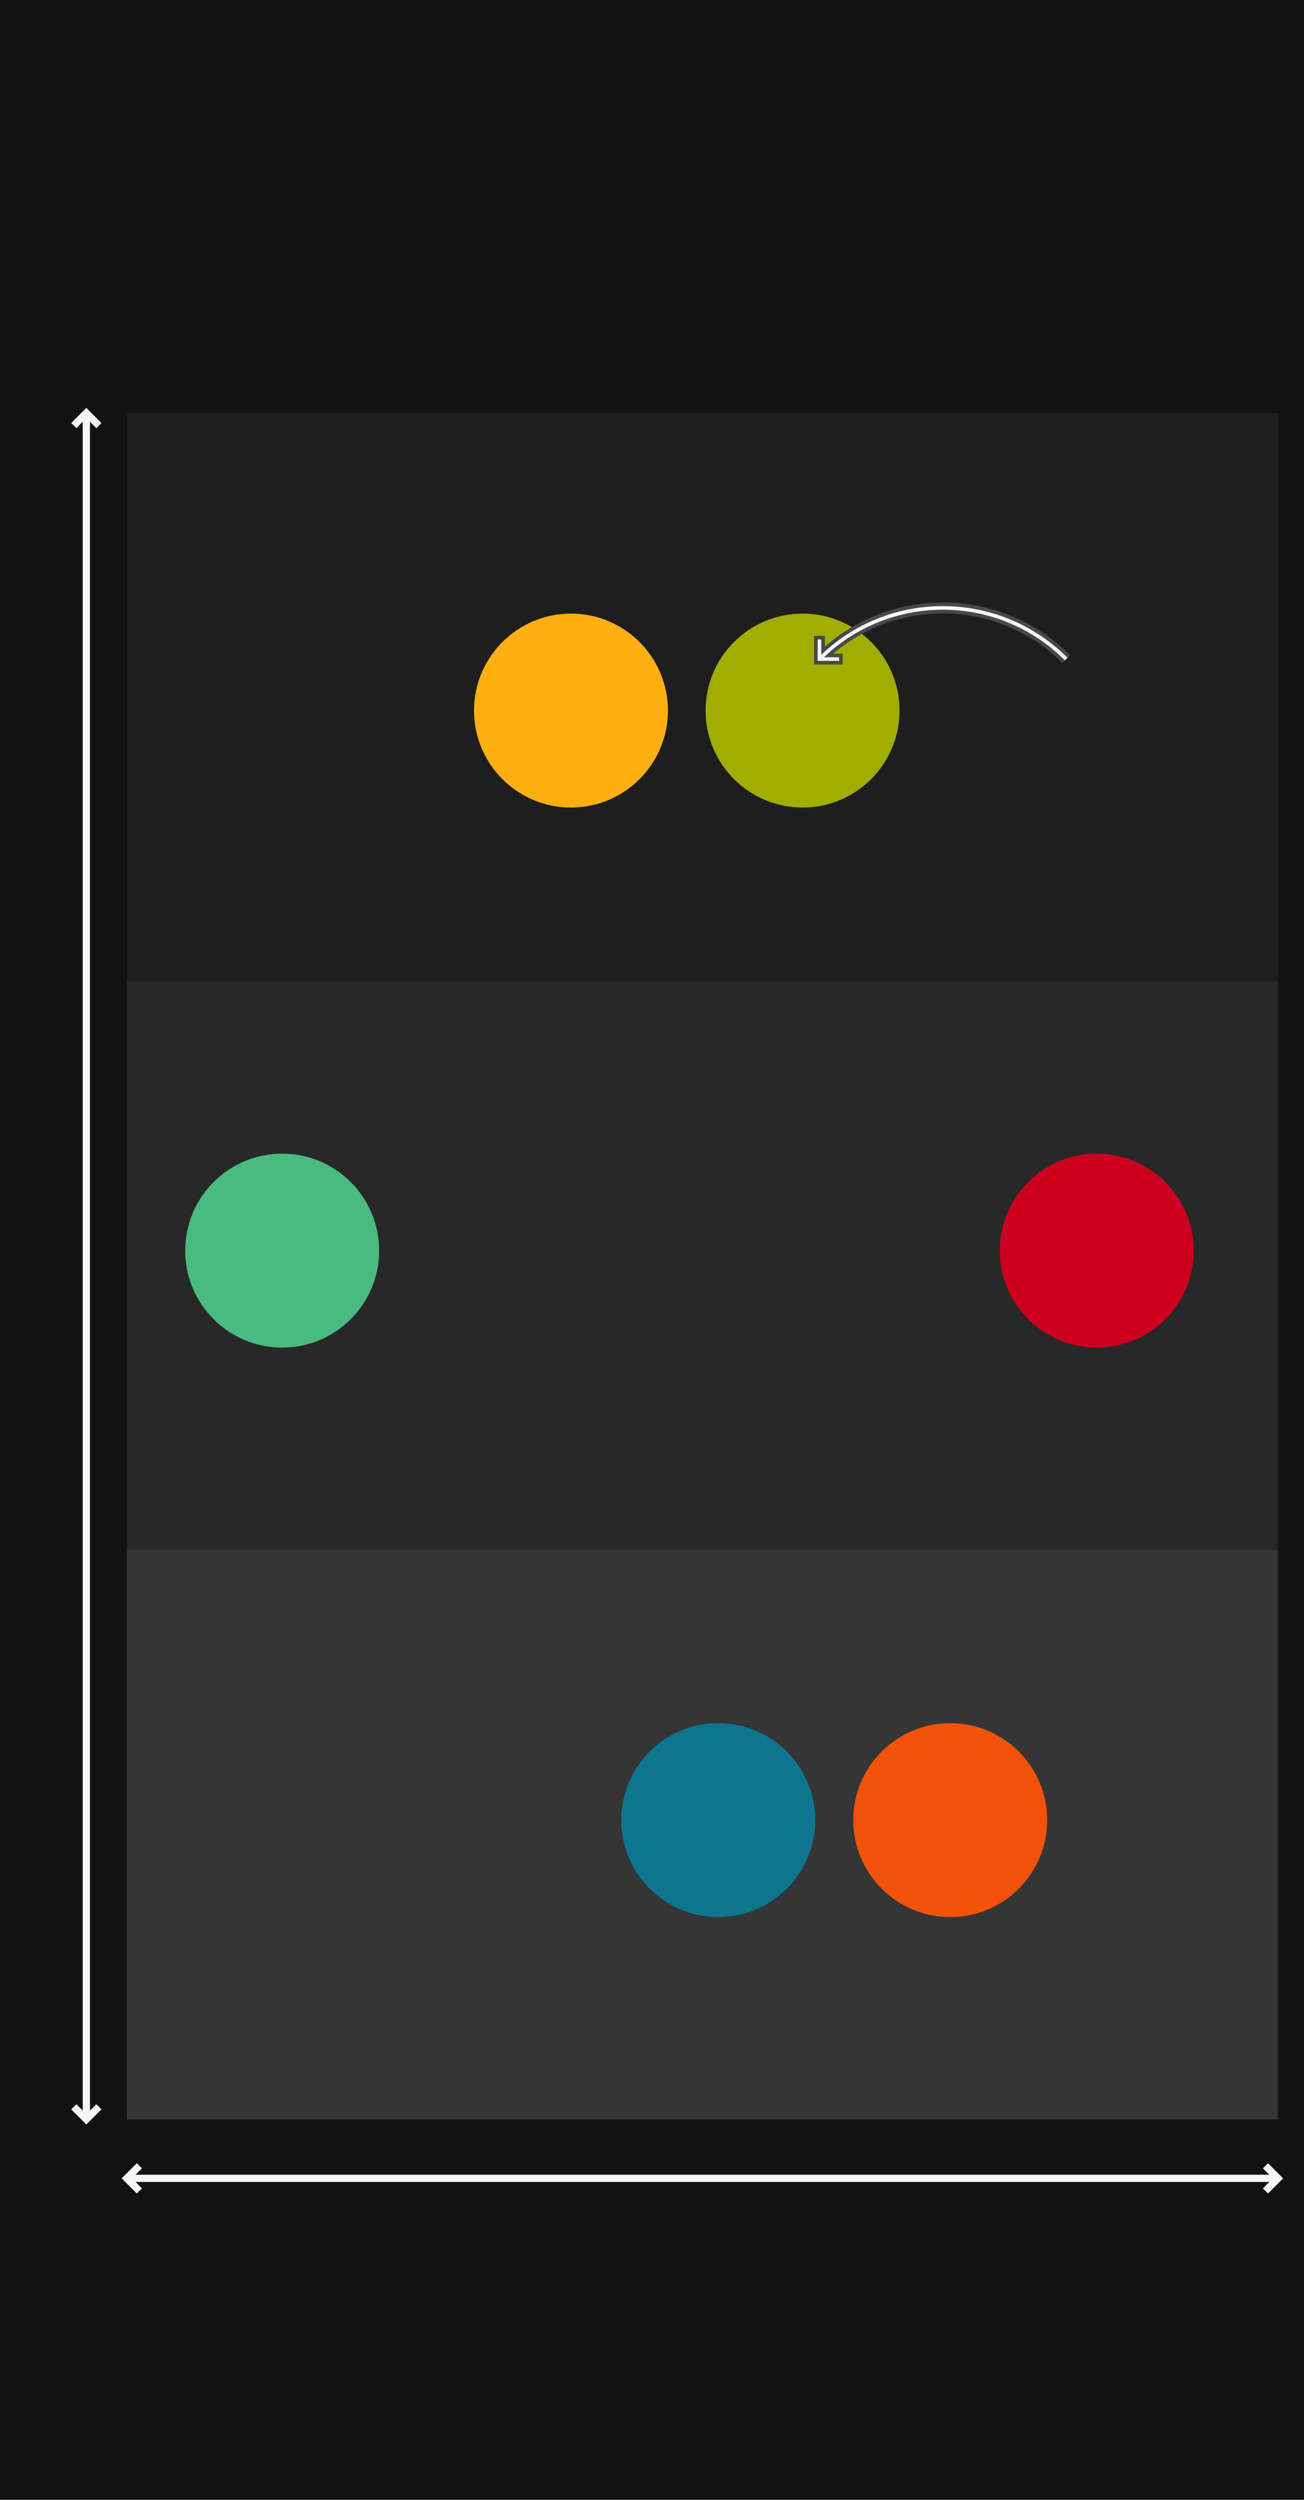
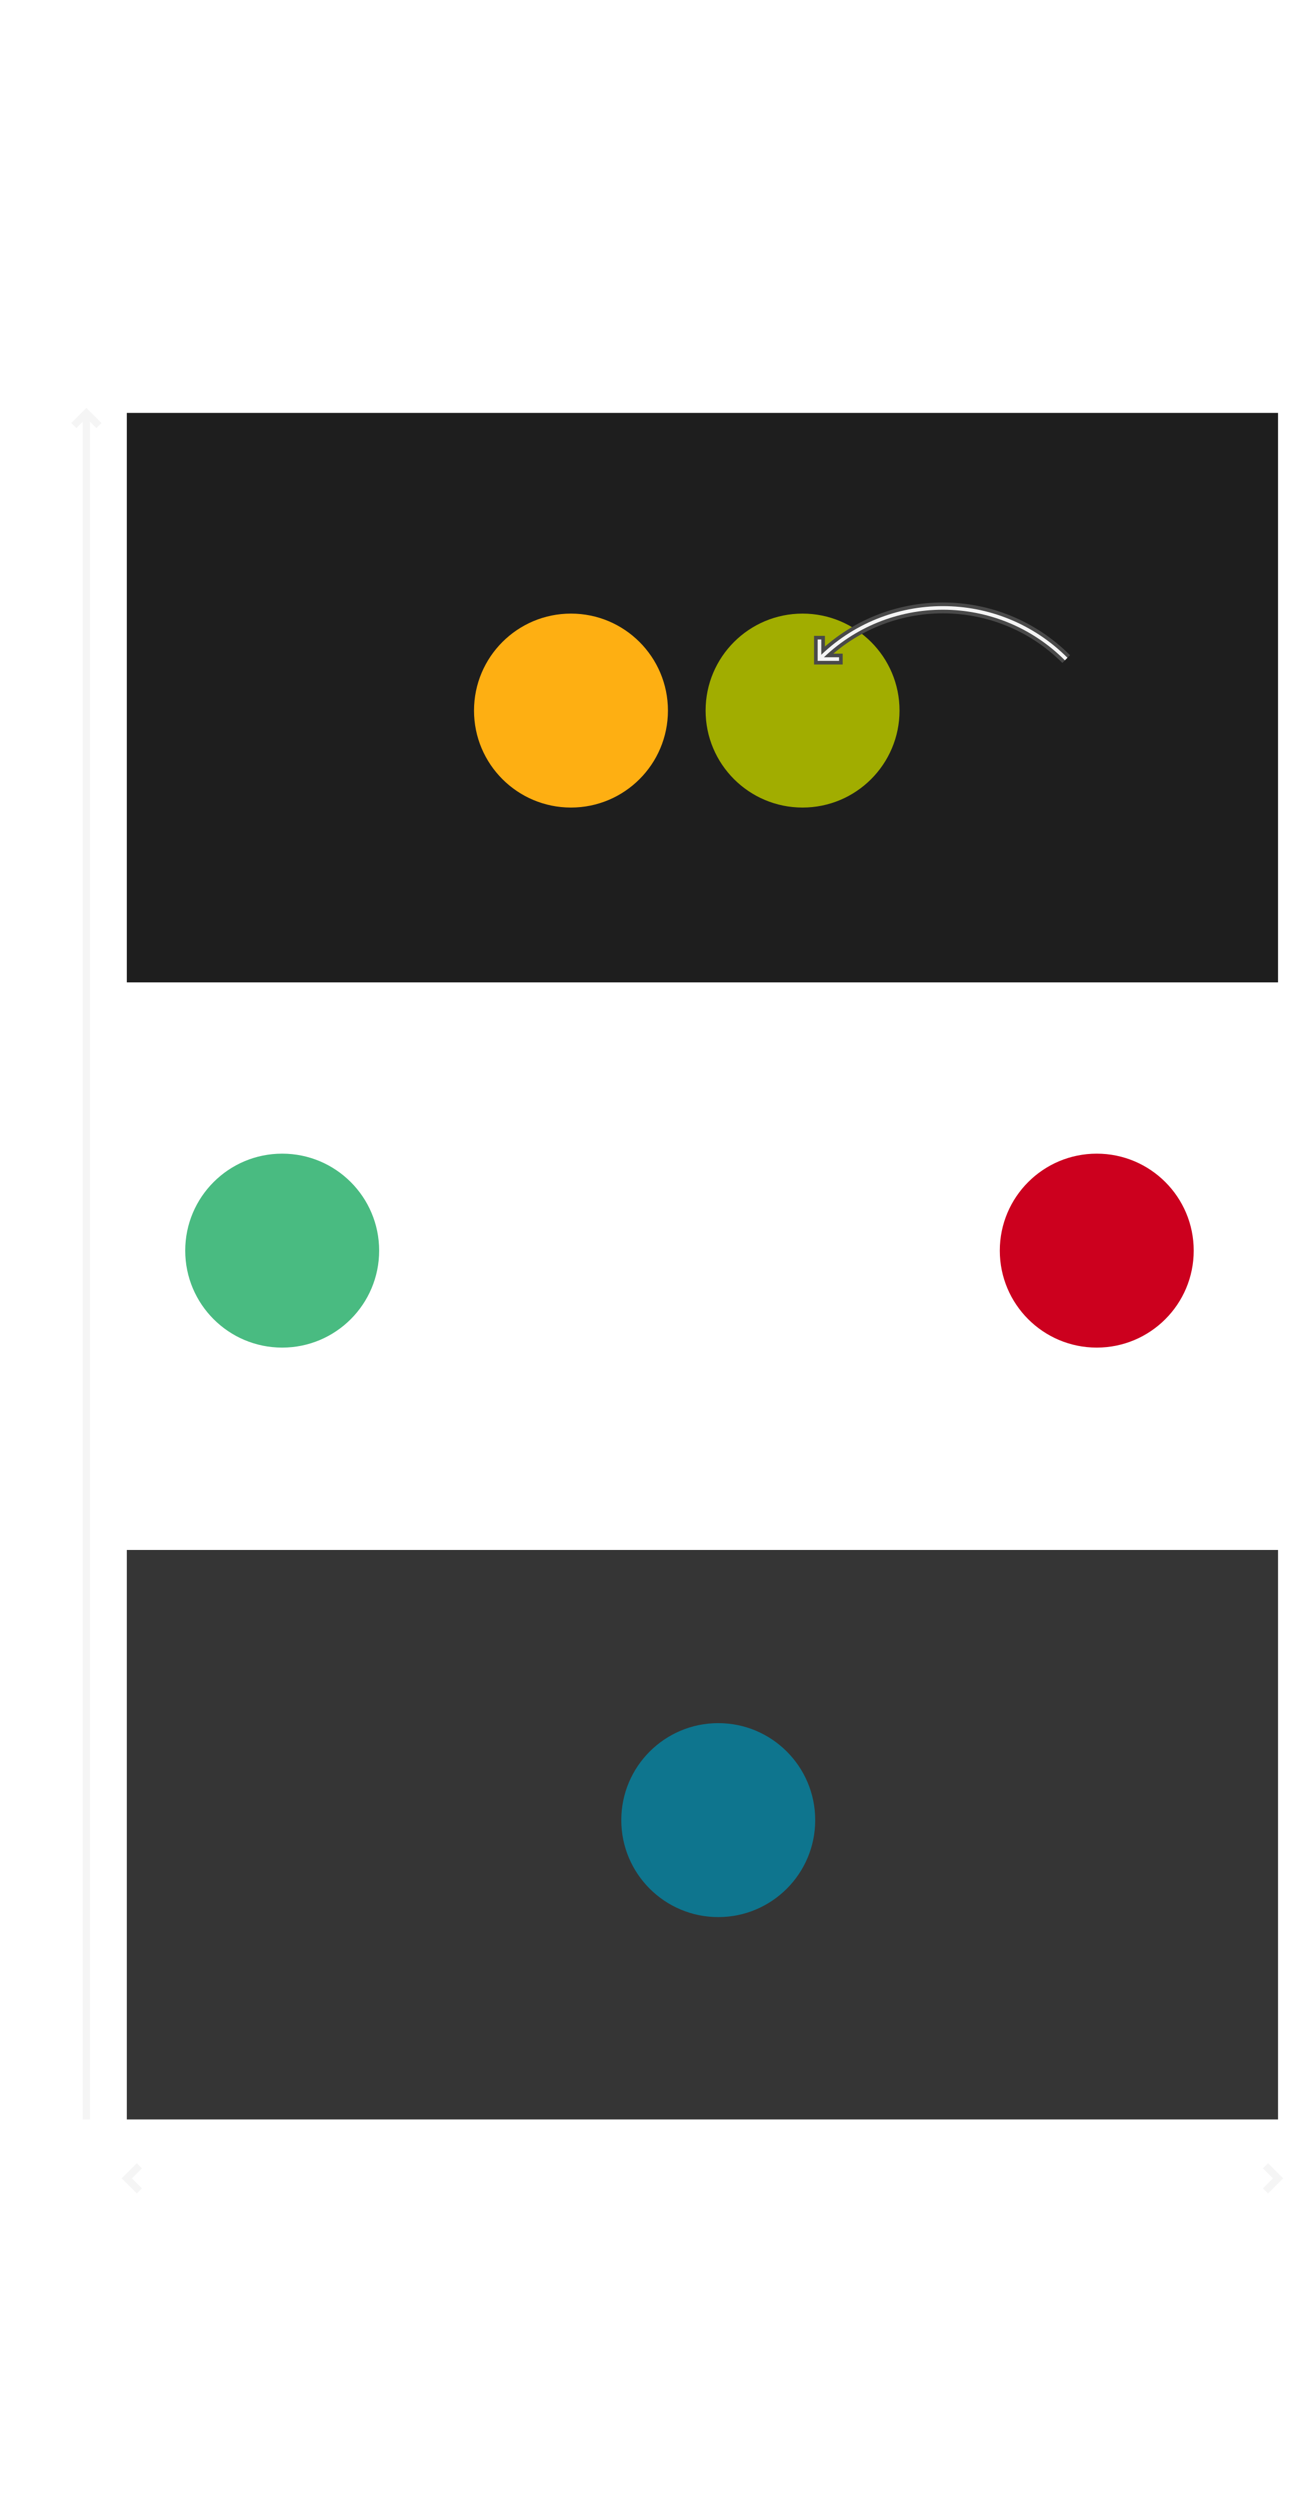
<svg xmlns="http://www.w3.org/2000/svg" version="1.2" baseProfile="tiny" id="g-commons-studie-typen-einteilung-schmal-dark-img" x="0px" y="0px" viewBox="0 0 360 690" xml:space="preserve">
  <g>
-     <rect x="-23.514" y="-45.758" fill="#121212" width="407.027" height="793.016" />
    <g>
      <rect x="35.01" y="113.968" fill="#1E1E1E" width="317.824" height="157.189" />
-       <rect x="35.01" y="270.893" fill="#282828" width="317.824" height="157.189" />
      <rect x="35.01" y="427.819" fill="#353535" width="317.824" height="157.189" />
    </g>
    <circle fill="#CC001E" cx="302.786" cy="345.197" r="26.768" />
    <circle fill="#49BB81" cx="77.904" cy="345.197" r="26.768" />
    <circle fill="#0E758E" cx="198.29" cy="502.386" r="26.768" />
-     <circle fill="#F3520B" cx="262.337" cy="502.386" r="26.768" />
    <circle fill="#A1AD00" cx="221.566" cy="196.132" r="26.768" />
    <circle fill="#FEAF12" cx="157.631" cy="196.132" r="26.768" />
    <g>
      <line fill="none" stroke="#F5F5F5" stroke-width="2" stroke-miterlimit="10" x1="23.835" y1="585.008" x2="23.835" y2="113.968" />
      <polyline fill="none" stroke="#F5F5F5" stroke-width="2" stroke-miterlimit="10" points="20.367,117.465 23.835,113.996     27.303,117.465   " />
-       <polyline fill="none" stroke="#F5F5F5" stroke-width="2" stroke-miterlimit="10" points="27.303,581.511 23.835,584.979     20.367,581.511   " />
-       <line fill="none" stroke="#F5F5F5" stroke-width="2" stroke-miterlimit="10" x1="352.834" y1="601.266" x2="35.01" y2="601.266" />
      <polyline fill="none" stroke="#F5F5F5" stroke-width="2" stroke-miterlimit="10" points="38.474,604.735 35.006,601.266     38.474,597.798   " />
      <polyline fill="none" stroke="#F5F5F5" stroke-width="2" stroke-miterlimit="10" points="349.365,597.798 352.834,601.266     349.365,604.735   " />
    </g>
    <g>
      <path fill="none" stroke="#494949" stroke-width="3" stroke-miterlimit="10" d="M226.235,181.913    c18.823-18.823,49.286-18.823,68.109,0" />
      <polyline fill="none" stroke="#494949" stroke-width="3" stroke-linecap="square" stroke-miterlimit="10" points="    231.139,181.913 226.235,181.913 226.235,177.009   " />
    </g>
    <g>
      <path fill="none" stroke="#F5F5F5" stroke-miterlimit="10" d="M226.235,181.913c18.823-18.823,49.286-18.823,68.109,0" />
      <polyline fill="none" stroke="#F5F5F5" stroke-linecap="square" stroke-miterlimit="10" points="231.139,181.913 226.235,181.913     226.235,177.009   " />
    </g>
  </g>
  <style>
#g-commons-studie-typen-einteilung-schmal-dark-img rect, #g-commons-studie-typen-einteilung-schmal-dark-img circle, #g-commons-studie-typen-einteilung-schmal-dark-img path, #g-commons-studie-typen-einteilung-schmal-dark-img line, #g-commons-studie-typen-einteilung-schmal-dark-img polyline { vector-effect: non-scaling-stroke; }
</style>
</svg>